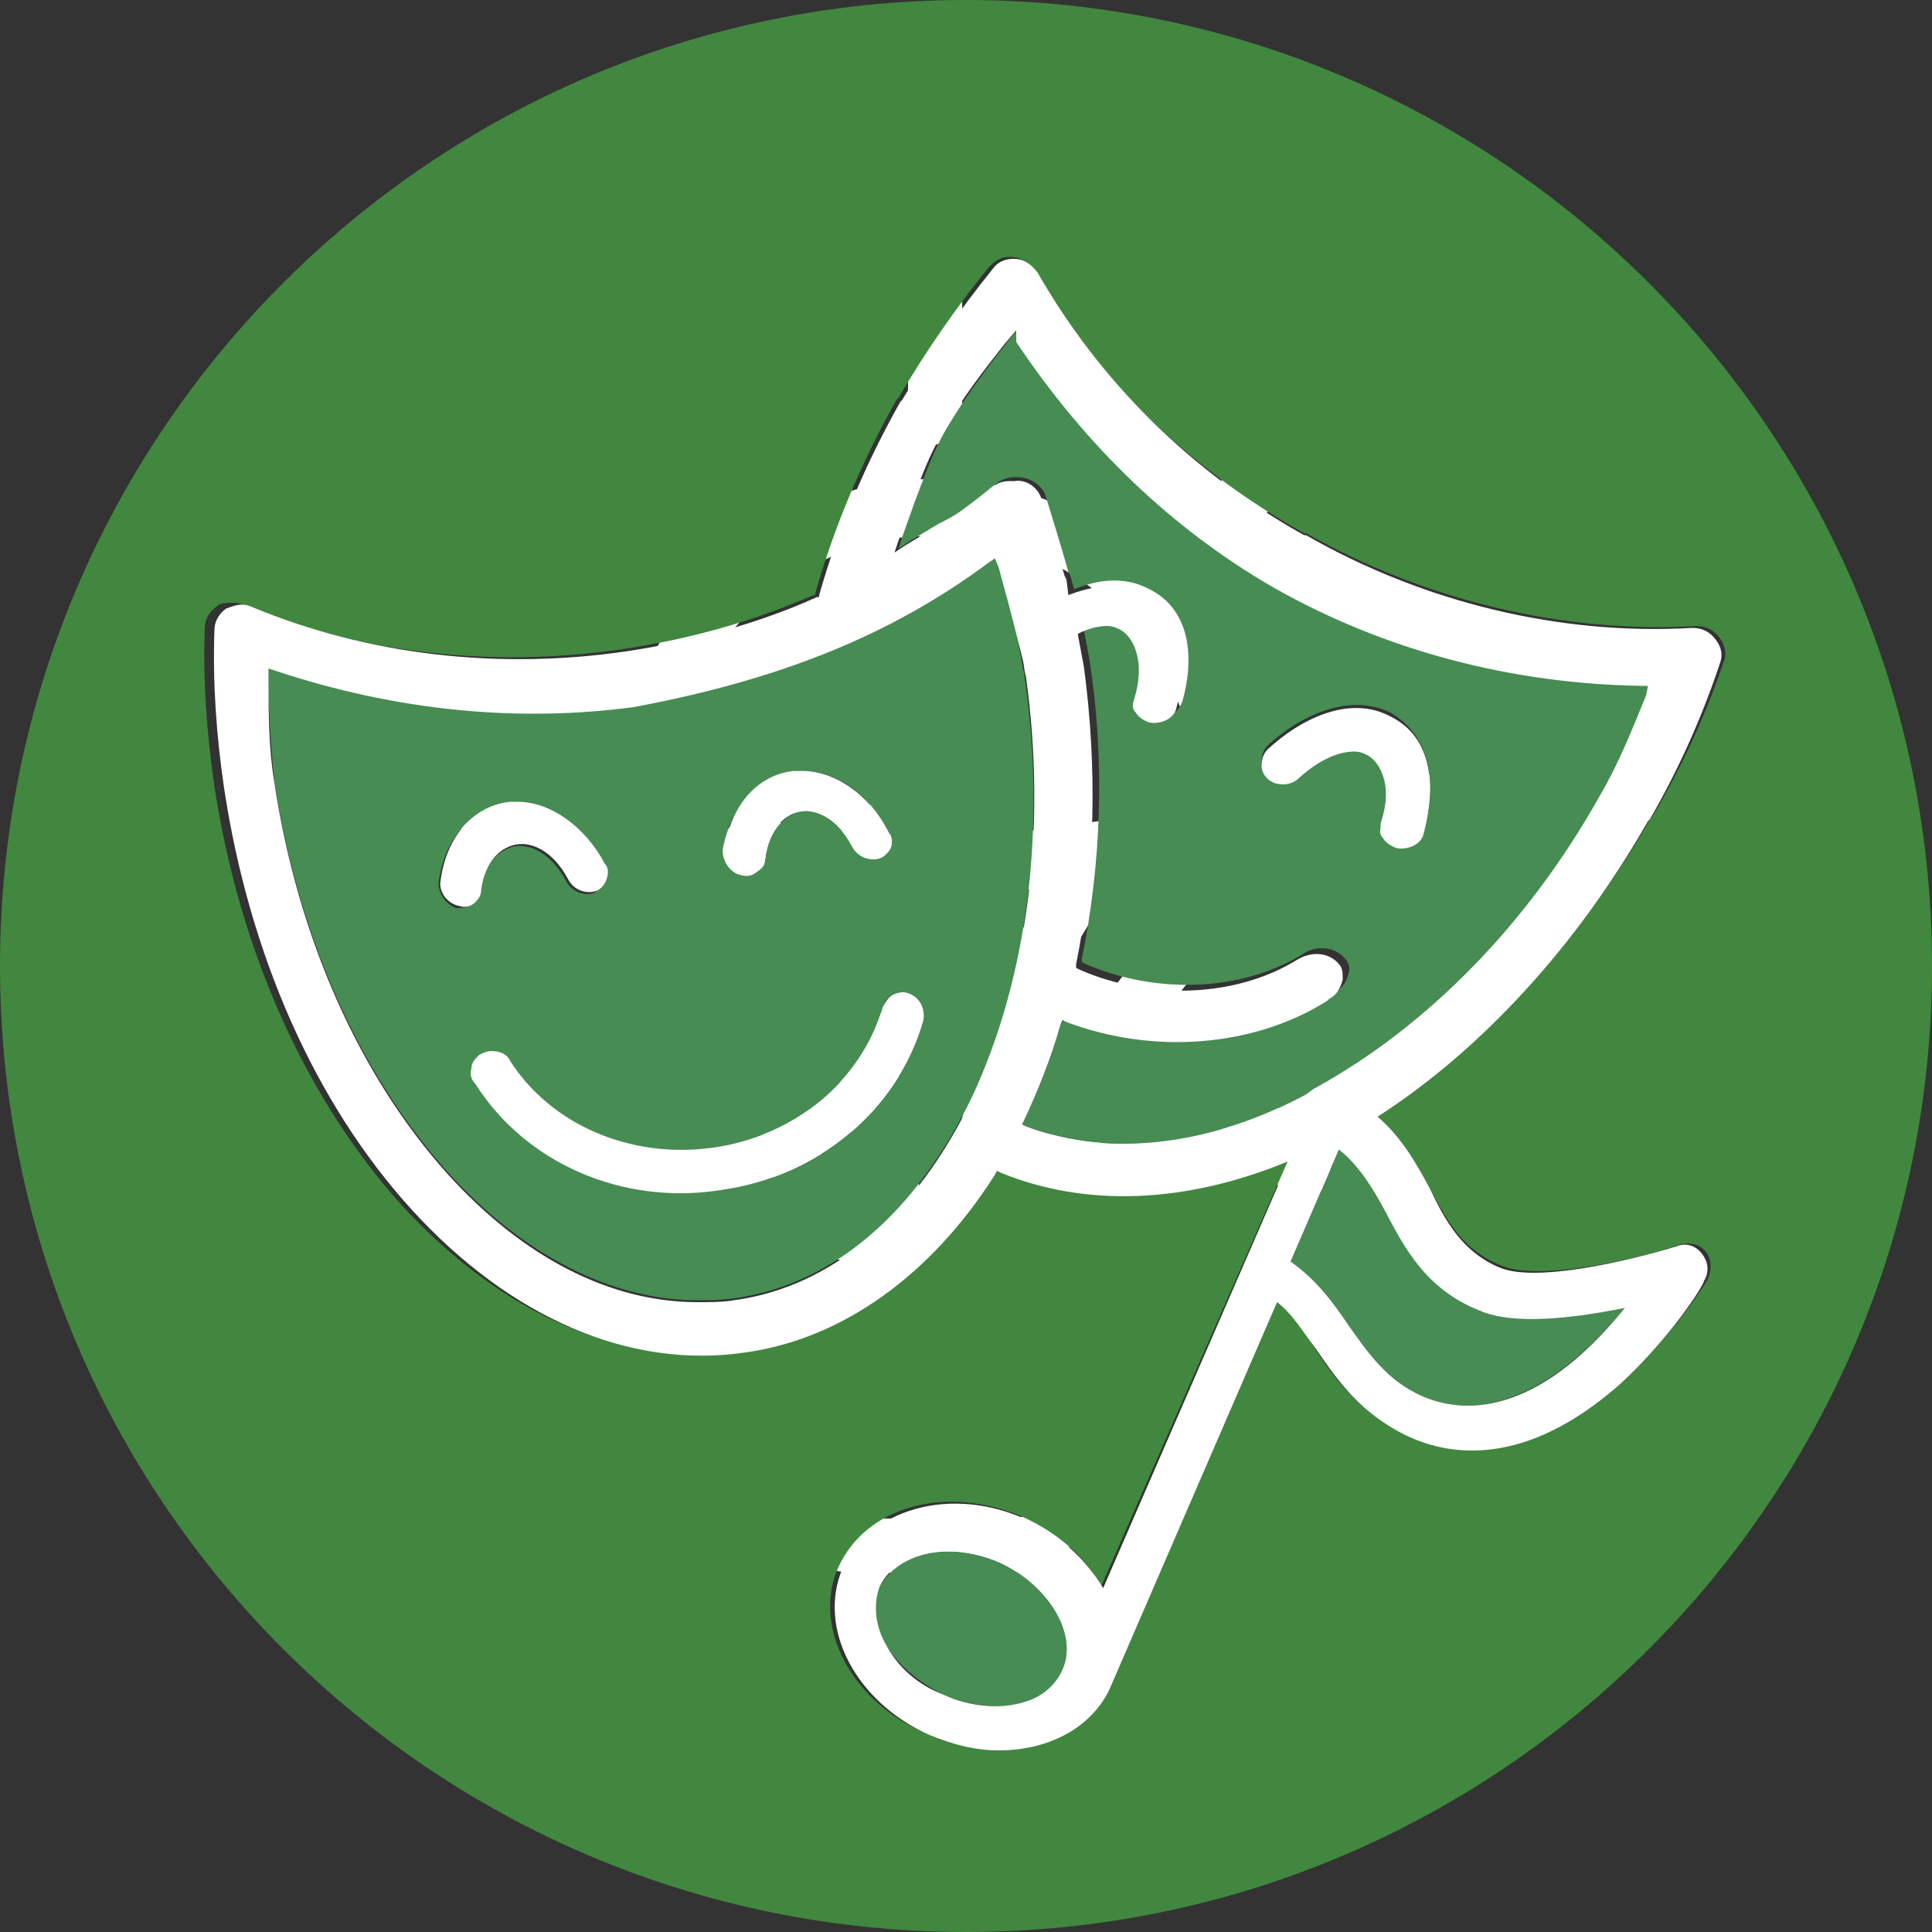
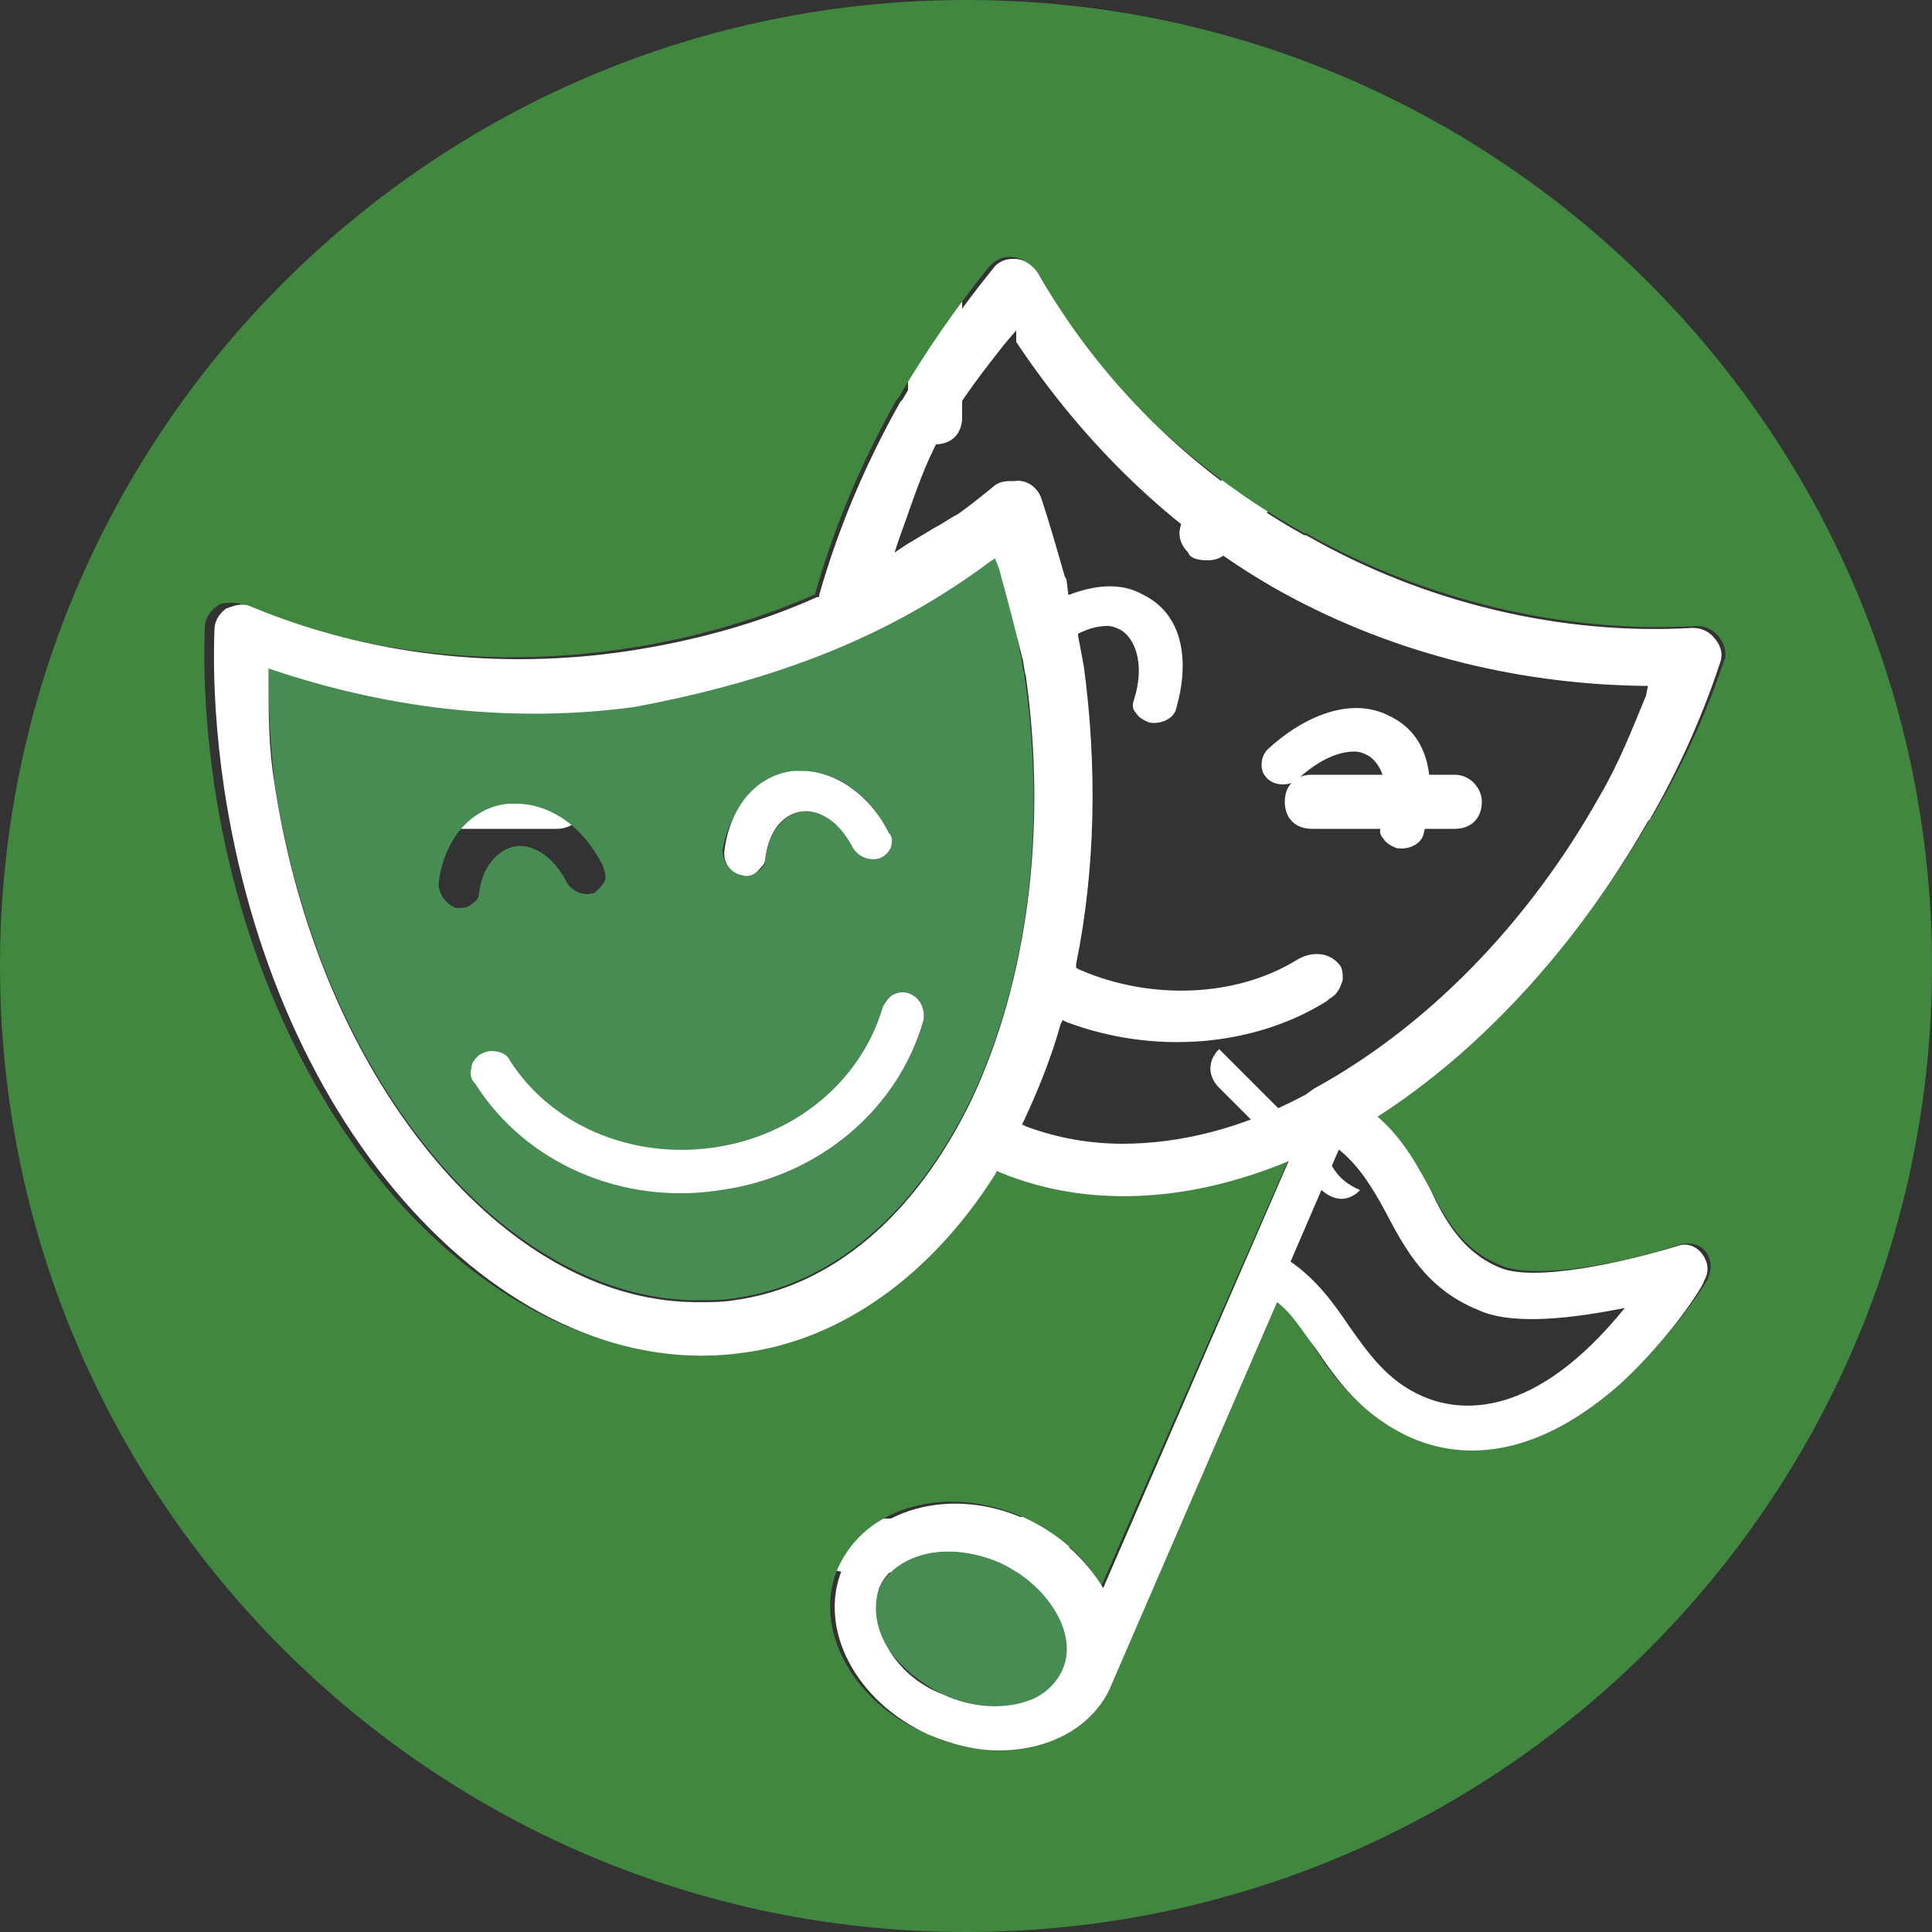
<svg xmlns="http://www.w3.org/2000/svg" version="1.1" id="Layer_1" x="0px" y="0px" viewBox="0 0 100 100" style="enable-background:new 0 0 100 100;" xml:space="preserve">
  <rect x="0" y="0" width="100" height="100" fill="#333333" stroke="none" />
  <style type="text/css">
	.st0{fill:#FFFFFF;}
	.st1{fill:#468C53;}
	.st2{fill:#41873F;}
</style>
  <g>
    <g>
-       <path class="st0" d="M64.7,41.2c0-9-7.3-16.4-16.4-16.4c-0.6,0-1.3,0-1.8,0.1c-7.1,0.9-13.1,6.5-14.2,13.7    c-0.7,4.6,0.4,9.1,3.3,12.7c3,3.8,4.6,8.1,4.6,12.5c0,0.9,0.6,1.4,1.4,1.4h13.5c0.9,0,1.4-0.6,1.4-1.4c0-4.6,1.6-8.8,4.3-12.1    C63.3,48.8,64.7,45.1,64.7,41.2z M47.7,62.4c-0.3-2.3-1.3-10.8-5.1-16.5l2.1,0.3c0.6,0.1,1.1-0.1,1.4-0.7l2.3-3.8l2.3,3.8    c0.3,0.4,0.9,0.7,1.4,0.7l2.1-0.3c-3.8,5.7-4.8,14.2-5.1,16.5H47.7z M53.8,62.4h-1.8c0.3-2.8,1.7-13.2,6.8-17.4    c0.6-0.4,0.7-1.1,0.4-1.7c-0.3-0.6-0.9-1-1.6-0.9l-5,0.7l-3-5c-0.6-0.9-2-0.9-2.4,0l-3.1,5L39,42.4c-0.6-0.1-1.3,0.3-1.6,0.9    c-0.3,0.6-0.1,1.3,0.4,1.7c5.1,4.1,6.5,14.5,6.8,17.4h-1.8c-0.3-4.6-2.1-9-5.1-12.9c-2.4-3-3.3-6.7-2.7-10.5    c0.9-5.8,5.8-10.5,11.8-11.2c0.6,0,1-0.1,1.6-0.1c7.4,0,13.5,6.1,13.5,13.5c0,3.3-1.1,6.3-3.3,8.7C55.8,53.3,54.1,57.6,53.8,62.4z    " />
      <path class="st0" d="M52.4,67.8h-8.2c-2.3,0-4.1,1.8-4.1,4.1c0,1,0.4,2,1,2.7c-0.6,0.7-1,1.7-1,2.7c0,2.3,1.8,4.1,4.1,4.1h8.1    c2.3,0,4.1-1.8,4.1-4.1c0-1-0.4-2-1-2.7c0.6-0.7,1-1.7,1-2.7C56.5,69.7,54.6,67.8,52.4,67.8z M44.1,70.7h8.1    c0.7,0,1.3,0.6,1.3,1.3s-0.6,1.3-1.3,1.3h-8.1c-0.7,0-1.3-0.6-1.3-1.3C42.8,71.3,43.4,70.7,44.1,70.7z M52.4,78.6h-8.2    c-0.7,0-1.3-0.6-1.3-1.3s0.6-1.3,1.3-1.3h8.1c0.7,0,1.3,0.6,1.3,1.3C53.6,78.1,53.1,78.6,52.4,78.6z" />
      <path class="st0" d="M75.3,40.1h-7.4c-0.9,0-1.4,0.6-1.4,1.4c0,0.9,0.6,1.4,1.4,1.4h7.4c0.9,0,1.4-0.6,1.4-1.4    C76.7,40.8,76.1,40.1,75.3,40.1z" />
      <path class="st0" d="M30.2,41.5c0-0.9-0.6-1.4-1.4-1.4h-7.3c-0.9,0-1.4,0.6-1.4,1.4c0,0.9,0.6,1.4,1.4,1.4h7.3    C29.6,42.9,30.2,42.4,30.2,41.5z" />
      <path class="st0" d="M48.4,23c0.9,0,1.4-0.6,1.4-1.4v-7c0-0.9-0.6-1.4-1.4-1.4c-0.9,0-1.4,0.6-1.4,1.4v7C47,22.3,47.5,23,48.4,23z    " />
      <path class="st0" d="M62.5,29c0.4,0,0.7-0.1,1-0.4l5-5c0.6-0.6,0.6-1.4,0-2c-0.6-0.6-1.4-0.6-2,0l-5,5c-0.6,0.6-0.6,1.4,0,2    C61.6,28.9,62,29,62.5,29z" />
      <path class="st0" d="M33.4,54.5l-5.1,5.1c-0.6,0.6-0.6,1.4,0,2c0.3,0.3,0.7,0.4,1,0.4c0.4,0,0.7-0.1,1-0.4l5.1-5.1    c0.6-0.6,0.6-1.4,0-2C35,53.9,34,53.9,33.4,54.5z" />
-       <path class="st0" d="M68.4,59.6l-5.3-5.3c-0.6-0.6-1.4-0.6-2,0c-0.6,0.6-0.6,1.4,0,2l5.3,5.3c0.7,0.6,1.4,0.6,2,0    C69,61,69,60.2,68.4,59.6z" />
+       <path class="st0" d="M68.4,59.6l-5.3-5.3c-0.6,0.6-0.6,1.4,0,2l5.3,5.3c0.7,0.6,1.4,0.6,2,0    C69,61,69,60.2,68.4,59.6z" />
      <path class="st0" d="M33.3,28.6c0.3,0.3,0.7,0.4,1,0.4c0.4,0,0.7-0.1,1-0.4c0.6-0.6,0.6-1.4,0-2l-5-5c-0.6-0.6-1.4-0.6-2,0    c-0.6,0.6-0.6,1.4,0,2L33.3,28.6z" />
    </g>
  </g>
  <g>
    <path class="st1" d="M52.6,32.7c-0.3-1.1-0.6-2.3-0.9-3.4l-0.2-0.5L51.2,29c-5.1,3.8-11,6.2-18.4,7.5c-6.1,0.9-12.3,0.2-18.6-1.9   l-0.3-0.1l0,0.6c0,1.7,0.1,3.5,0.3,5.3c1.2,8,4.4,15.2,9,20.3c3.9,4.3,8.5,6.6,12.9,6.6c0.6,0,1.2,0,1.9-0.1   c5.1-0.7,9.4-4.4,12.3-10.4c2.9-6.2,3.9-14,2.7-22c-0.1-0.3-0.1-0.7-0.2-1 M41.1,39.9c0.1,0,0.3,0,0.4,0c1.8,0,3.5,1.2,4.5,3.2   c0.1,0.3,0.2,0.6,0.1,0.8c-0.1,0.2-0.3,0.4-0.5,0.5c-0.5,0.2-1.2,0-1.5-0.6c-0.8-1.5-1.9-1.9-2.6-1.8c-0.7,0.1-1.7,0.8-1.9,2.5   c0,0.3-0.2,0.5-0.4,0.6c-0.2,0.2-0.5,0.2-0.8,0.2c-0.6-0.1-1-0.7-1-1.3C37.8,41.8,39.2,40.2,41.1,39.9z M22.7,45.7   c0.3-2.3,1.7-3.9,3.6-4.1c0.1,0,0.3,0,0.4,0c1.8,0,3.5,1.2,4.5,3.2c0.1,0.3,0.2,0.6,0.1,0.8c-0.1,0.2-0.3,0.4-0.5,0.6   c-0.5,0.2-1.2,0-1.5-0.6c-0.8-1.5-1.9-1.9-2.6-1.8c-0.7,0.1-1.7,0.8-1.9,2.4c0,0.3-0.2,0.5-0.4,0.6c-0.2,0.2-0.5,0.2-0.8,0.2   C23.1,46.8,22.7,46.3,22.7,45.7z M47.8,52.8c-1.3,4.6-5.4,8.1-10.5,8.8c-5.1,0.7-10.1-1.4-12.7-5.5c-0.2-0.2-0.2-0.5-0.2-0.8   c0.1-0.3,0.2-0.5,0.4-0.7c0.2-0.1,0.4-0.2,0.6-0.2c0.4,0,0.7,0.2,1,0.5c2.1,3.4,6.3,5.1,10.5,4.5c4.3-0.6,7.7-3.5,8.8-7.3   c0.1-0.3,0.3-0.5,0.5-0.6c0.3-0.1,0.5-0.2,0.8-0.1C47.6,51.6,47.9,52.2,47.8,52.8z" />
-     <path class="st1" d="M69.3,59.5l-2.5,5.8c1.3,0.9,2.2,2.1,3,3.3c1,1.4,2,2.9,3.9,3.7c1.8,0.8,5.6,1.2,10.4-4.6   c-3.5,0.7-6.1,0.8-7.6,0.1c-2.7-1.2-3.8-3.3-4.8-5.1C71,61.4,70.3,60.3,69.3,59.5z" />
    <path class="st1" d="M51.8,80.9c-0.9-0.4-1.8-0.6-2.7-0.6c-1.6,0-3,0.7-3.6,1.9c-0.4,0.9-0.3,1.9,0.4,3c0.6,1,1.7,1.9,2.9,2.5   c1.6,0.7,3.3,0.8,4.5,0.3c0.8-0.3,1.4-0.9,1.7-1.6C55.8,84.6,54.3,82.1,51.8,80.9z" />
-     <path class="st1" d="M82.9,41.1c1-1.7,1.7-3.5,2.4-5.2l0.3-0.7l-0.3,0c-6.7-0.1-13.3-1.8-19.1-5.1l0,0c-5.2-3-9.7-7.2-13.3-12.7   v-0.6l-0.6,0.7C51.1,19,50,20.5,49.1,22c-0.8,1.3-1.3,2.8-1.8,4.1c-0.2,0.6-0.4,1.1-0.6,1.7l-0.2,0.6l0.6-0.4   c0.5-0.3,1-0.6,1.5-0.9c0.4-0.2,0.8-0.4,1.2-0.7c0.7-0.5,1.3-1,1.8-1.4c0.3-0.2,0.6-0.3,0.9-0.3c0.1,0,0.1,0,0.2,0   c0.6,0,1.2,0.4,1.4,0.9c0.4,1.3,0.8,2.6,1.2,4l0.1,0.2l0.2,0.7c1.2-0.5,2.6-0.7,3.9,0c2.2,1.1,2.3,3.7,1.7,5.8   c-0.2,0.6-0.8,0.9-1.4,0.8c-0.3-0.1-0.5-0.2-0.7-0.5c-0.1-0.2-0.2-0.5-0.1-0.7c0.6-1.9,0-3.2-0.7-3.6c-0.2-0.1-0.4-0.2-0.7-0.2   c-0.4,0-0.9,0.1-1.5,0.4l0,0.1c0.1,0.5,0.2,1.1,0.3,1.6c0.8,5.2,0.6,10.5-0.4,15.4l0,0.2l0.2,0.1c3.7,1.6,8.1,1.4,11.2-0.5   c0.7-0.5,1.7-0.4,2.2,0.2c0.2,0.2,0.3,0.5,0.2,0.8c-0.1,0.4-0.3,0.7-0.7,1l-0.1,0.1c-3.8,2.3-9,2.8-13.5,1.1l-0.2-0.1L54.9,53   c-0.5,1.8-1.2,3.5-1.9,5l-0.1,0.2l0.2,0.1c1.6,0.6,3.3,0.9,5,0.9c3,0,6.2-0.8,9.4-2.5c0.2-0.1,0.4-0.2,0.6-0.4l0,0l0,0   C73.9,53.1,79.1,47.8,82.9,41.1L82.9,41.1z M73.7,42.9c-0.2,0.6-0.8,0.9-1.4,0.8c-0.3-0.1-0.5-0.2-0.7-0.5   c-0.1-0.2-0.2-0.5-0.1-0.7c0.6-1.9,0-3.2-0.7-3.6c-0.2-0.1-0.4-0.2-0.7-0.2c-0.8,0-1.8,0.4-2.9,1.4c-0.5,0.4-1.2,0.4-1.6,0   c-0.2-0.2-0.3-0.4-0.3-0.7c0-0.3,0.1-0.6,0.3-0.8c1.6-1.5,4.2-2.8,6.4-1.7C74.2,38.2,74.3,40.8,73.7,42.9z" />
    <path class="st2" d="M50,0C22.4,0,0,22.4,0,50c0,27.6,22.4,50,50,50c27.6,0,50-22.4,50-50C100,22.4,77.6,0,50,0z M74,61.5   c0.9,1.7,1.7,3.2,3.7,4c1.8,0.8,6.7-0.2,9.3-1.1c0.5-0.1,1,0,1.3,0.4c0.3,0.4,0.3,0.9,0.1,1.4c-0.1,0.2-1.8,2.9-4.4,5.3   c-3.7,3.4-7.5,4.3-11,2.8c-2.6-1.1-3.9-2.9-5-4.6c-0.6-0.9-1.2-1.8-2-2.4l-8.8,20.1c-1,2-3.2,3.1-5.7,3.1c-1.2,0-2.4-0.2-3.6-0.8   c-3.8-1.6-5.9-5.5-4.5-8.6c0.7-1.5,2-2.6,3.8-3.1c1.8-0.5,3.8-0.3,5.7,0.5c1.8,0.8,3.3,2.1,4.1,3.6l9.7-22.1   c-5.3,2.2-10.6,2.4-15,0.6l-0.2-0.1l-0.1,0.2c-3.3,5.2-7.9,8.4-13,9.2c-6.1,0.9-12.3-1.8-17.5-7.4c-5-5.5-8.5-13.2-9.8-21.8   c-0.4-2.7-0.6-5.5-0.5-8.2c0-0.5,0.3-0.9,0.6-1.1c0.2-0.2,0.5-0.2,0.8-0.2c0.2,0,0.4,0,0.5,0.1c6.1,2.5,12.9,3.3,19.7,2.3   c3.4-0.5,6.7-1.4,9.9-2.8l0.1,0l0-0.1c1-3.5,2.4-6.8,4.2-10l0.1-0.1c1.4-2.4,3-4.7,4.7-6.8c0.3-0.3,0.6-0.5,1-0.5l0.1,0   c0.5,0,1,0.3,1.2,0.7c3.2,5.6,8.1,10.3,14,13.6l0.1,0h0c6.2,3.5,13.4,5.2,20.2,4.8c0.5,0,0.9,0.2,1.2,0.6s0.4,0.9,0.2,1.3   c-0.9,2.7-2.2,5.5-3.7,8l-0.1,0.1c-3.7,6.5-8.8,11.8-14.4,15.3C72.6,59,73.4,60.4,74,61.5z" />
    <path class="st0" d="M72,37.1c-2.2-1.2-4.8,0.2-6.4,1.7c-0.2,0.2-0.3,0.5-0.3,0.8c0,0.3,0.1,0.5,0.3,0.7c0.4,0.4,1.2,0.4,1.6,0   c1.1-1,2.1-1.4,2.9-1.4c0.3,0,0.5,0.1,0.7,0.2c0.7,0.4,1.3,1.7,0.7,3.6c-0.1,0.3-0.1,0.5,0.1,0.7c0.1,0.2,0.4,0.4,0.7,0.5   c0.6,0.1,1.3-0.2,1.4-0.8C74.3,40.8,74.2,38.2,72,37.1z" />
-     <path class="st0" d="M24.9,46.1c0.2-1.6,1.1-2.3,1.9-2.4c0.7-0.1,1.8,0.3,2.6,1.8c0.3,0.6,1,0.8,1.5,0.6c0.2-0.1,0.4-0.3,0.5-0.6   c0.1-0.3,0.1-0.6-0.1-0.8c-1-1.9-2.8-3.2-4.5-3.2c-0.1,0-0.3,0-0.4,0c-1.9,0.2-3.3,1.8-3.6,4.1c-0.1,0.6,0.4,1.2,1,1.3   c0.3,0.1,0.6,0,0.8-0.2C24.7,46.6,24.9,46.4,24.9,46.1z" />
    <path class="st0" d="M38.4,45.3c0.3,0.1,0.6,0,0.8-0.2c0.2-0.2,0.4-0.4,0.4-0.6c0.2-1.7,1.1-2.4,1.9-2.5c0.7-0.1,1.8,0.3,2.6,1.8   c0.3,0.6,1,0.8,1.5,0.6c0.2-0.1,0.4-0.3,0.5-0.5c0.1-0.3,0.1-0.6-0.1-0.8c-1-2-2.8-3.2-4.5-3.2c-0.1,0-0.3,0-0.4,0   c-1.9,0.2-3.3,1.8-3.6,4.1C37.4,44.6,37.8,45.2,38.4,45.3z" />
    <path class="st0" d="M47,51.4c-0.3-0.1-0.6,0-0.8,0.1c-0.2,0.1-0.4,0.4-0.5,0.6c-1.1,3.8-4.5,6.7-8.8,7.3   c-4.3,0.6-8.4-1.2-10.5-4.5c-0.2-0.4-0.6-0.5-1-0.5c-0.2,0-0.4,0.1-0.6,0.2c-0.2,0.2-0.4,0.4-0.4,0.7c-0.1,0.3,0,0.6,0.2,0.8   c2.6,4.1,7.6,6.3,12.7,5.5c5.1-0.7,9.2-4.2,10.5-8.8C47.9,52.2,47.6,51.6,47,51.4z" />
    <path class="st0" d="M85.3,42.5l0.1-0.1c1.5-2.6,2.7-5.3,3.6-8c0.2-0.5,0.1-0.9-0.2-1.3c-0.3-0.4-0.7-0.6-1.2-0.6   c-6.8,0.4-13.9-1.3-20-4.8h0l-0.1,0c-5.9-3.3-10.6-8-13.8-13.6c-0.3-0.4-0.7-0.7-1.2-0.7l-0.1,0c-0.4,0-0.8,0.2-1,0.5   c-1.7,2.1-3.3,4.4-4.7,6.8l-0.1,0.1c-1.8,3.2-3.2,6.5-4.2,10l0,0.1l-0.1,0c-3.1,1.4-6.5,2.3-9.8,2.8c-6.7,1-13.5,0.2-19.5-2.3   c-0.2-0.1-0.4-0.1-0.5-0.1c-0.3,0-0.5,0.1-0.8,0.2c-0.4,0.3-0.6,0.7-0.6,1.1c-0.1,2.7,0.1,5.5,0.5,8.2c1.3,8.6,4.7,16.3,9.7,21.8   c5.1,5.6,11.3,8.3,17.3,7.4c5-0.7,9.6-4,12.9-9.2l0.1-0.2l0.2,0.1c4.4,1.8,9.6,1.6,14.9-0.6l-9.6,22.1c-0.9-1.5-2.3-2.8-4.1-3.6   c-1.8-0.8-3.8-1-5.6-0.5c-1.8,0.5-3.1,1.6-3.8,3.1c-1.3,3.1,0.7,6.9,4.5,8.6c1.2,0.5,2.4,0.8,3.6,0.8c2.5,0,4.7-1.1,5.7-3.1   l8.7-20.1c0.8,0.6,1.3,1.5,2,2.4c1.1,1.6,2.3,3.4,4.9,4.6c3.4,1.5,7.2,0.5,10.9-2.8c2.6-2.4,4.3-5.1,4.3-5.3c0.3-0.5,0.2-1-0.1-1.4   c-0.3-0.4-0.8-0.6-1.3-0.4c-2.6,0.8-7.4,1.9-9.2,1.1c-1.9-0.8-2.8-2.4-3.6-4.1c-0.6-1.1-1.4-2.6-2.7-3.7   C76.6,54.4,81.6,49,85.3,42.5z M55,86.4c-0.3,0.7-0.9,1.3-1.7,1.6c-1.3,0.5-3,0.4-4.5-0.3c-1.3-0.5-2.3-1.4-2.9-2.5   c-0.6-1-0.7-2.1-0.4-3c0.5-1.2,1.9-1.9,3.6-1.9c0.8,0,1.8,0.2,2.7,0.6C54.3,82.1,55.8,84.6,55,86.4z M50.3,56.9   c-2.9,6-7.2,9.7-12.3,10.4c-0.6,0.1-1.2,0.1-1.9,0.1c-4.5,0-9-2.3-12.9-6.6c-4.6-5.1-7.8-12.3-9-20.3c-0.3-1.8-0.3-3.6-0.3-5.3   l0-0.6l0.3,0.1c6.3,2.1,12.6,2.7,18.6,1.9c7.5-1.4,13.3-3.7,18.4-7.5l0.3-0.2l0.2,0.5c0.3,1.1,0.6,2.2,0.9,3.4   c0.1,0.4,0.2,0.8,0.3,1.2c0.1,0.3,0.1,0.7,0.2,1C54.2,42.9,53.2,50.7,50.3,56.9z M71.7,62.7c1,1.9,2.1,4,4.8,5.1   c1.5,0.7,4.1,0.6,7.6-0.1c-4.7,5.8-8.5,5.4-10.4,4.6c-1.9-0.8-2.9-2.3-3.9-3.7c-0.8-1.2-1.7-2.4-3-3.3l2.5-5.8   C70.3,60.3,71,61.4,71.7,62.7z M68.1,56.3L68.1,56.3L68.1,56.3c-0.2,0.1-0.4,0.3-0.6,0.4c-3.2,1.7-6.4,2.5-9.4,2.5   c-1.7,0-3.4-0.3-5-0.9l-0.2-0.1L53,58c0.7-1.5,1.4-3.2,1.9-5l0.1-0.2l0.2,0.1c4.5,1.7,9.7,1.3,13.5-1.1l0.1-0.1   c0.4-0.2,0.6-0.6,0.7-1c0-0.3,0-0.6-0.2-0.8c-0.5-0.6-1.4-0.7-2.2-0.2c-3.1,1.9-7.5,2.1-11.2,0.5l-0.2-0.1l0-0.2   c1-4.9,1.1-10.2,0.4-15.4c-0.1-0.5-0.2-1.1-0.3-1.6l0-0.1c0.6-0.3,1.1-0.4,1.5-0.4c0.3,0,0.5,0.1,0.7,0.2c0.7,0.4,1.3,1.7,0.7,3.6   c-0.1,0.3-0.1,0.5,0.1,0.7c0.1,0.2,0.4,0.4,0.7,0.5c0.6,0.1,1.3-0.2,1.4-0.8c0.6-2.1,0.5-4.7-1.7-5.8c-1.2-0.7-2.6-0.5-3.9,0   L55.2,30l-0.1-0.2c-0.4-1.4-0.8-2.8-1.2-4c-0.2-0.6-0.8-1-1.4-0.9c0,0-0.1,0-0.2,0c-0.4,0-0.7,0.1-0.9,0.3   c-0.5,0.4-1.1,0.9-1.8,1.4c-0.4,0.2-0.8,0.5-1.2,0.7c-0.5,0.3-1,0.6-1.5,0.9l-0.6,0.4l0.2-0.6c0.2-0.6,0.4-1.1,0.6-1.7   c0.5-1.4,1-2.8,1.8-4.1c0.9-1.6,2-3,3.1-4.4l0.6-0.7v0.6c3.6,5.4,8.1,9.7,13.3,12.7l0,0c5.8,3.3,12.4,5,19.1,5.1l0.3,0L85.2,36   c-0.7,1.7-1.4,3.5-2.4,5.2v0C79.1,47.8,73.9,53.1,68.1,56.3z" />
  </g>
</svg>